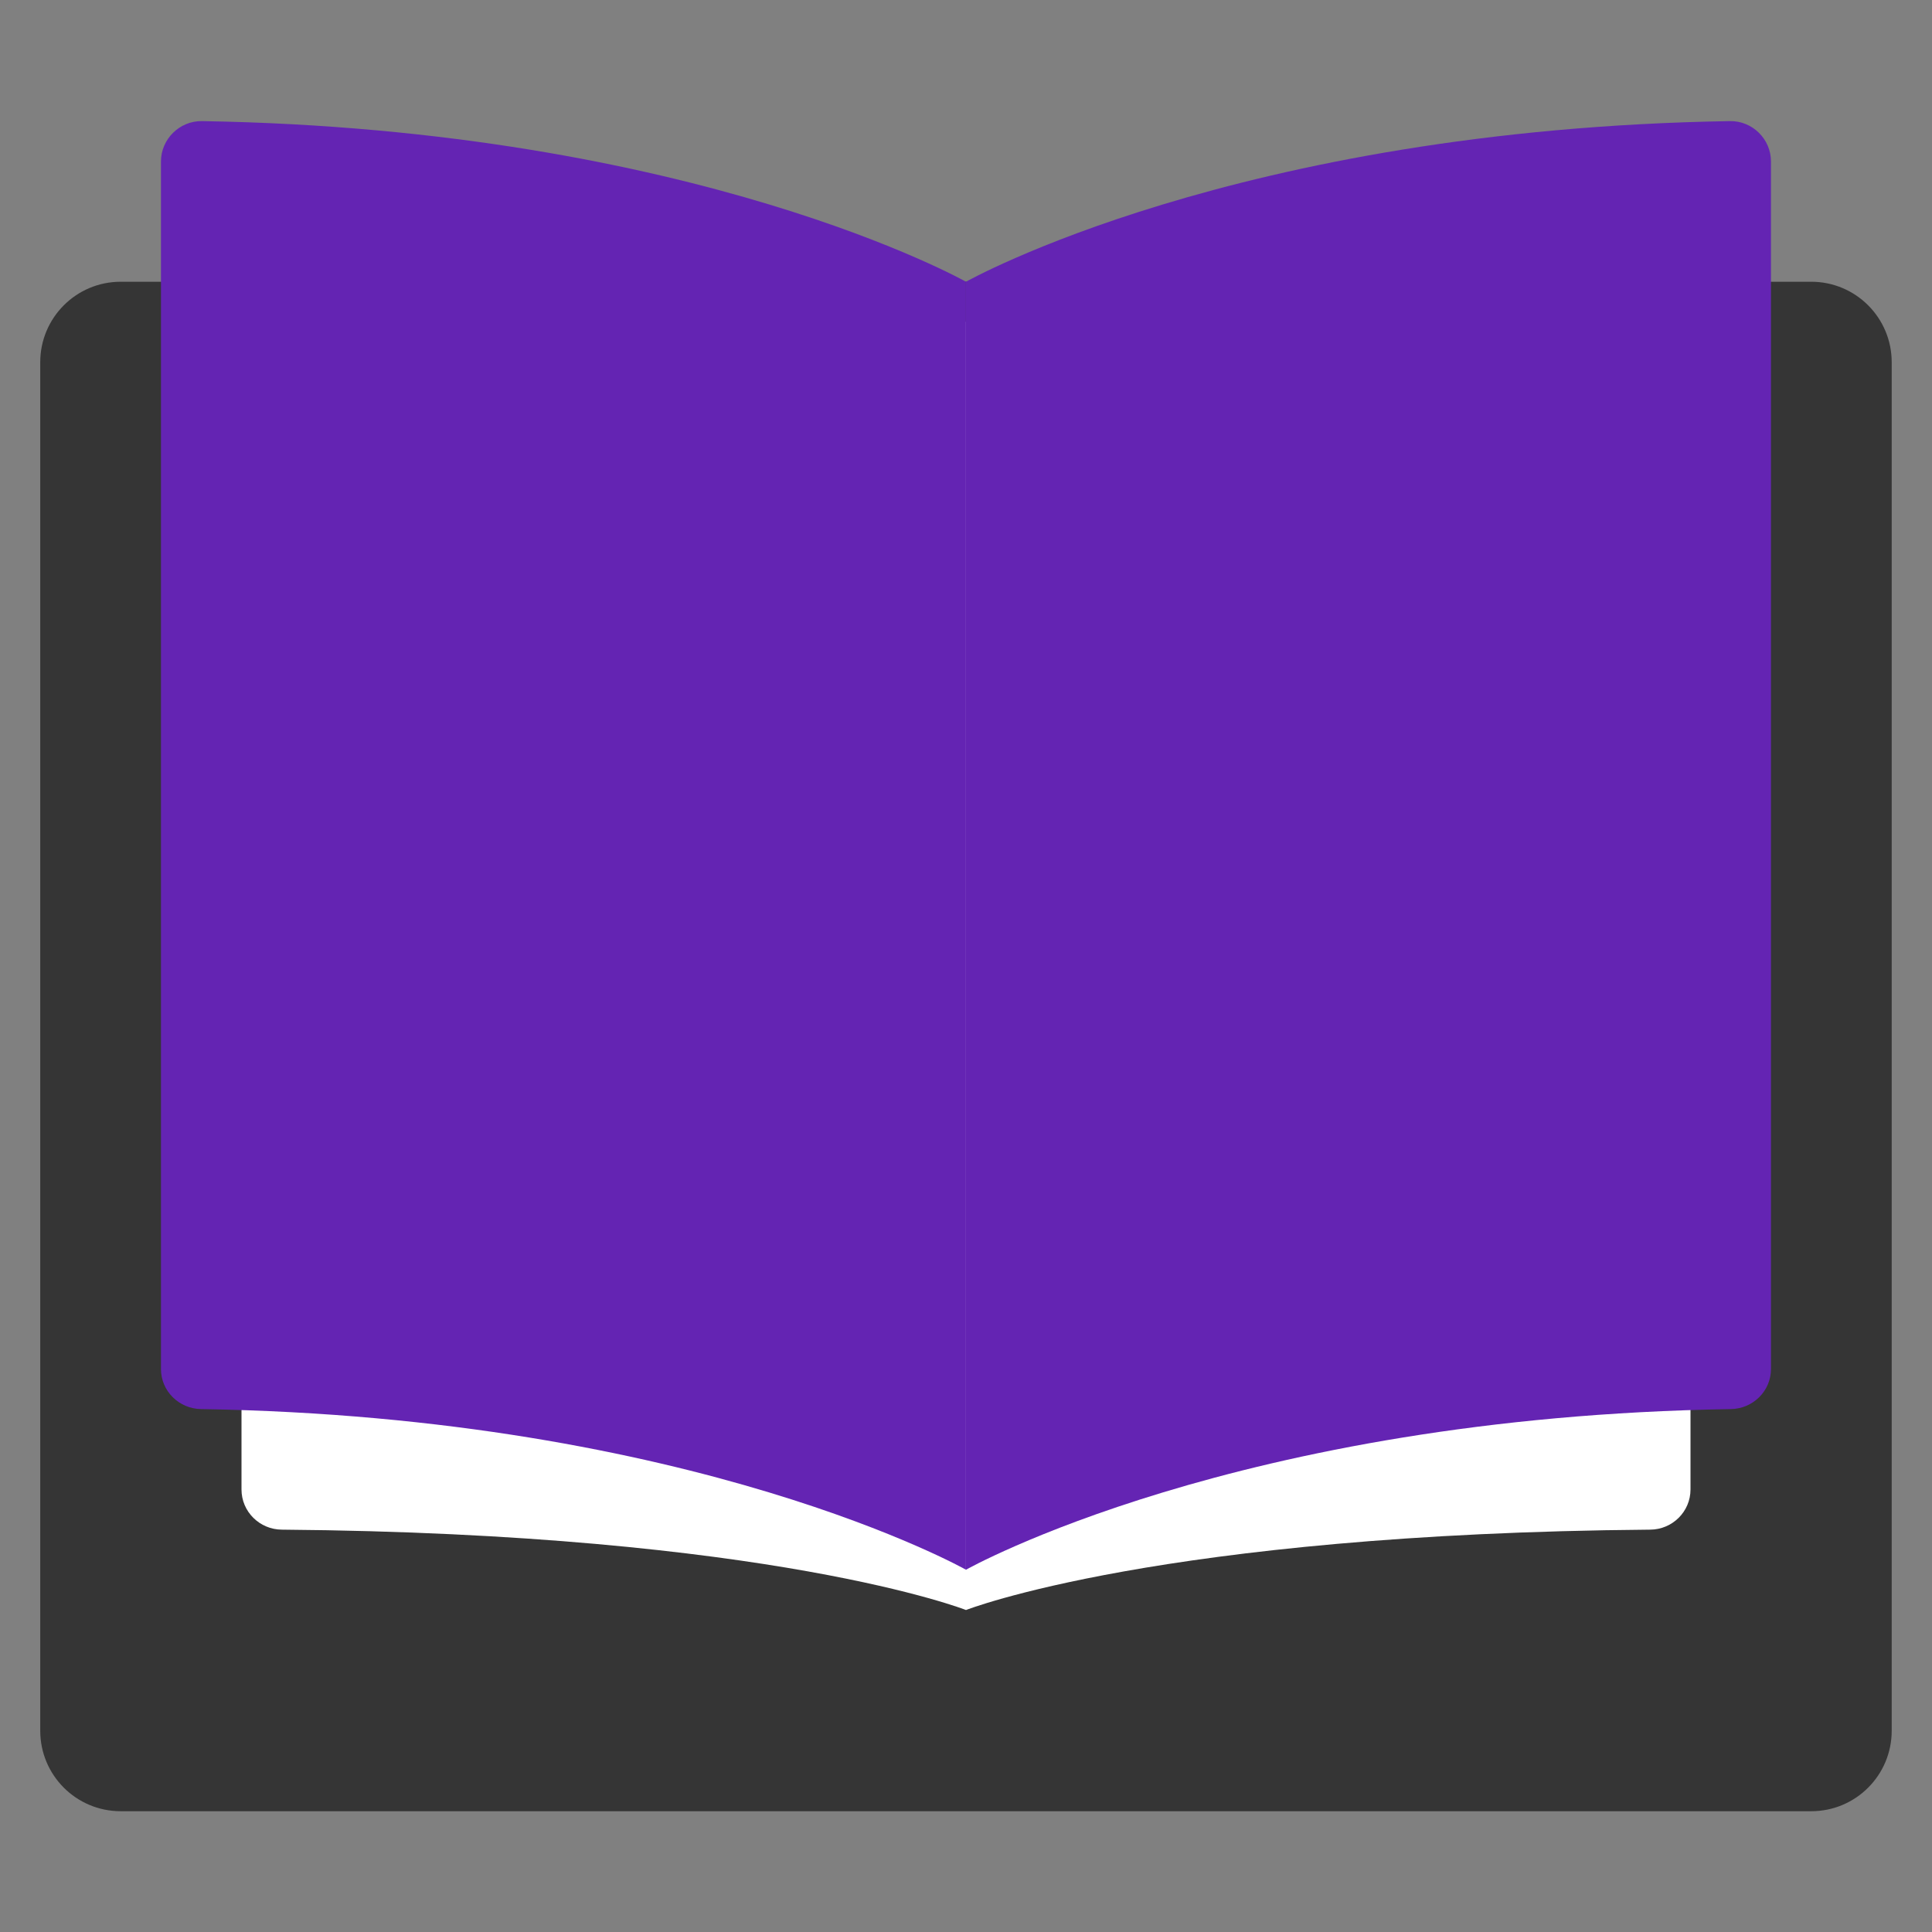
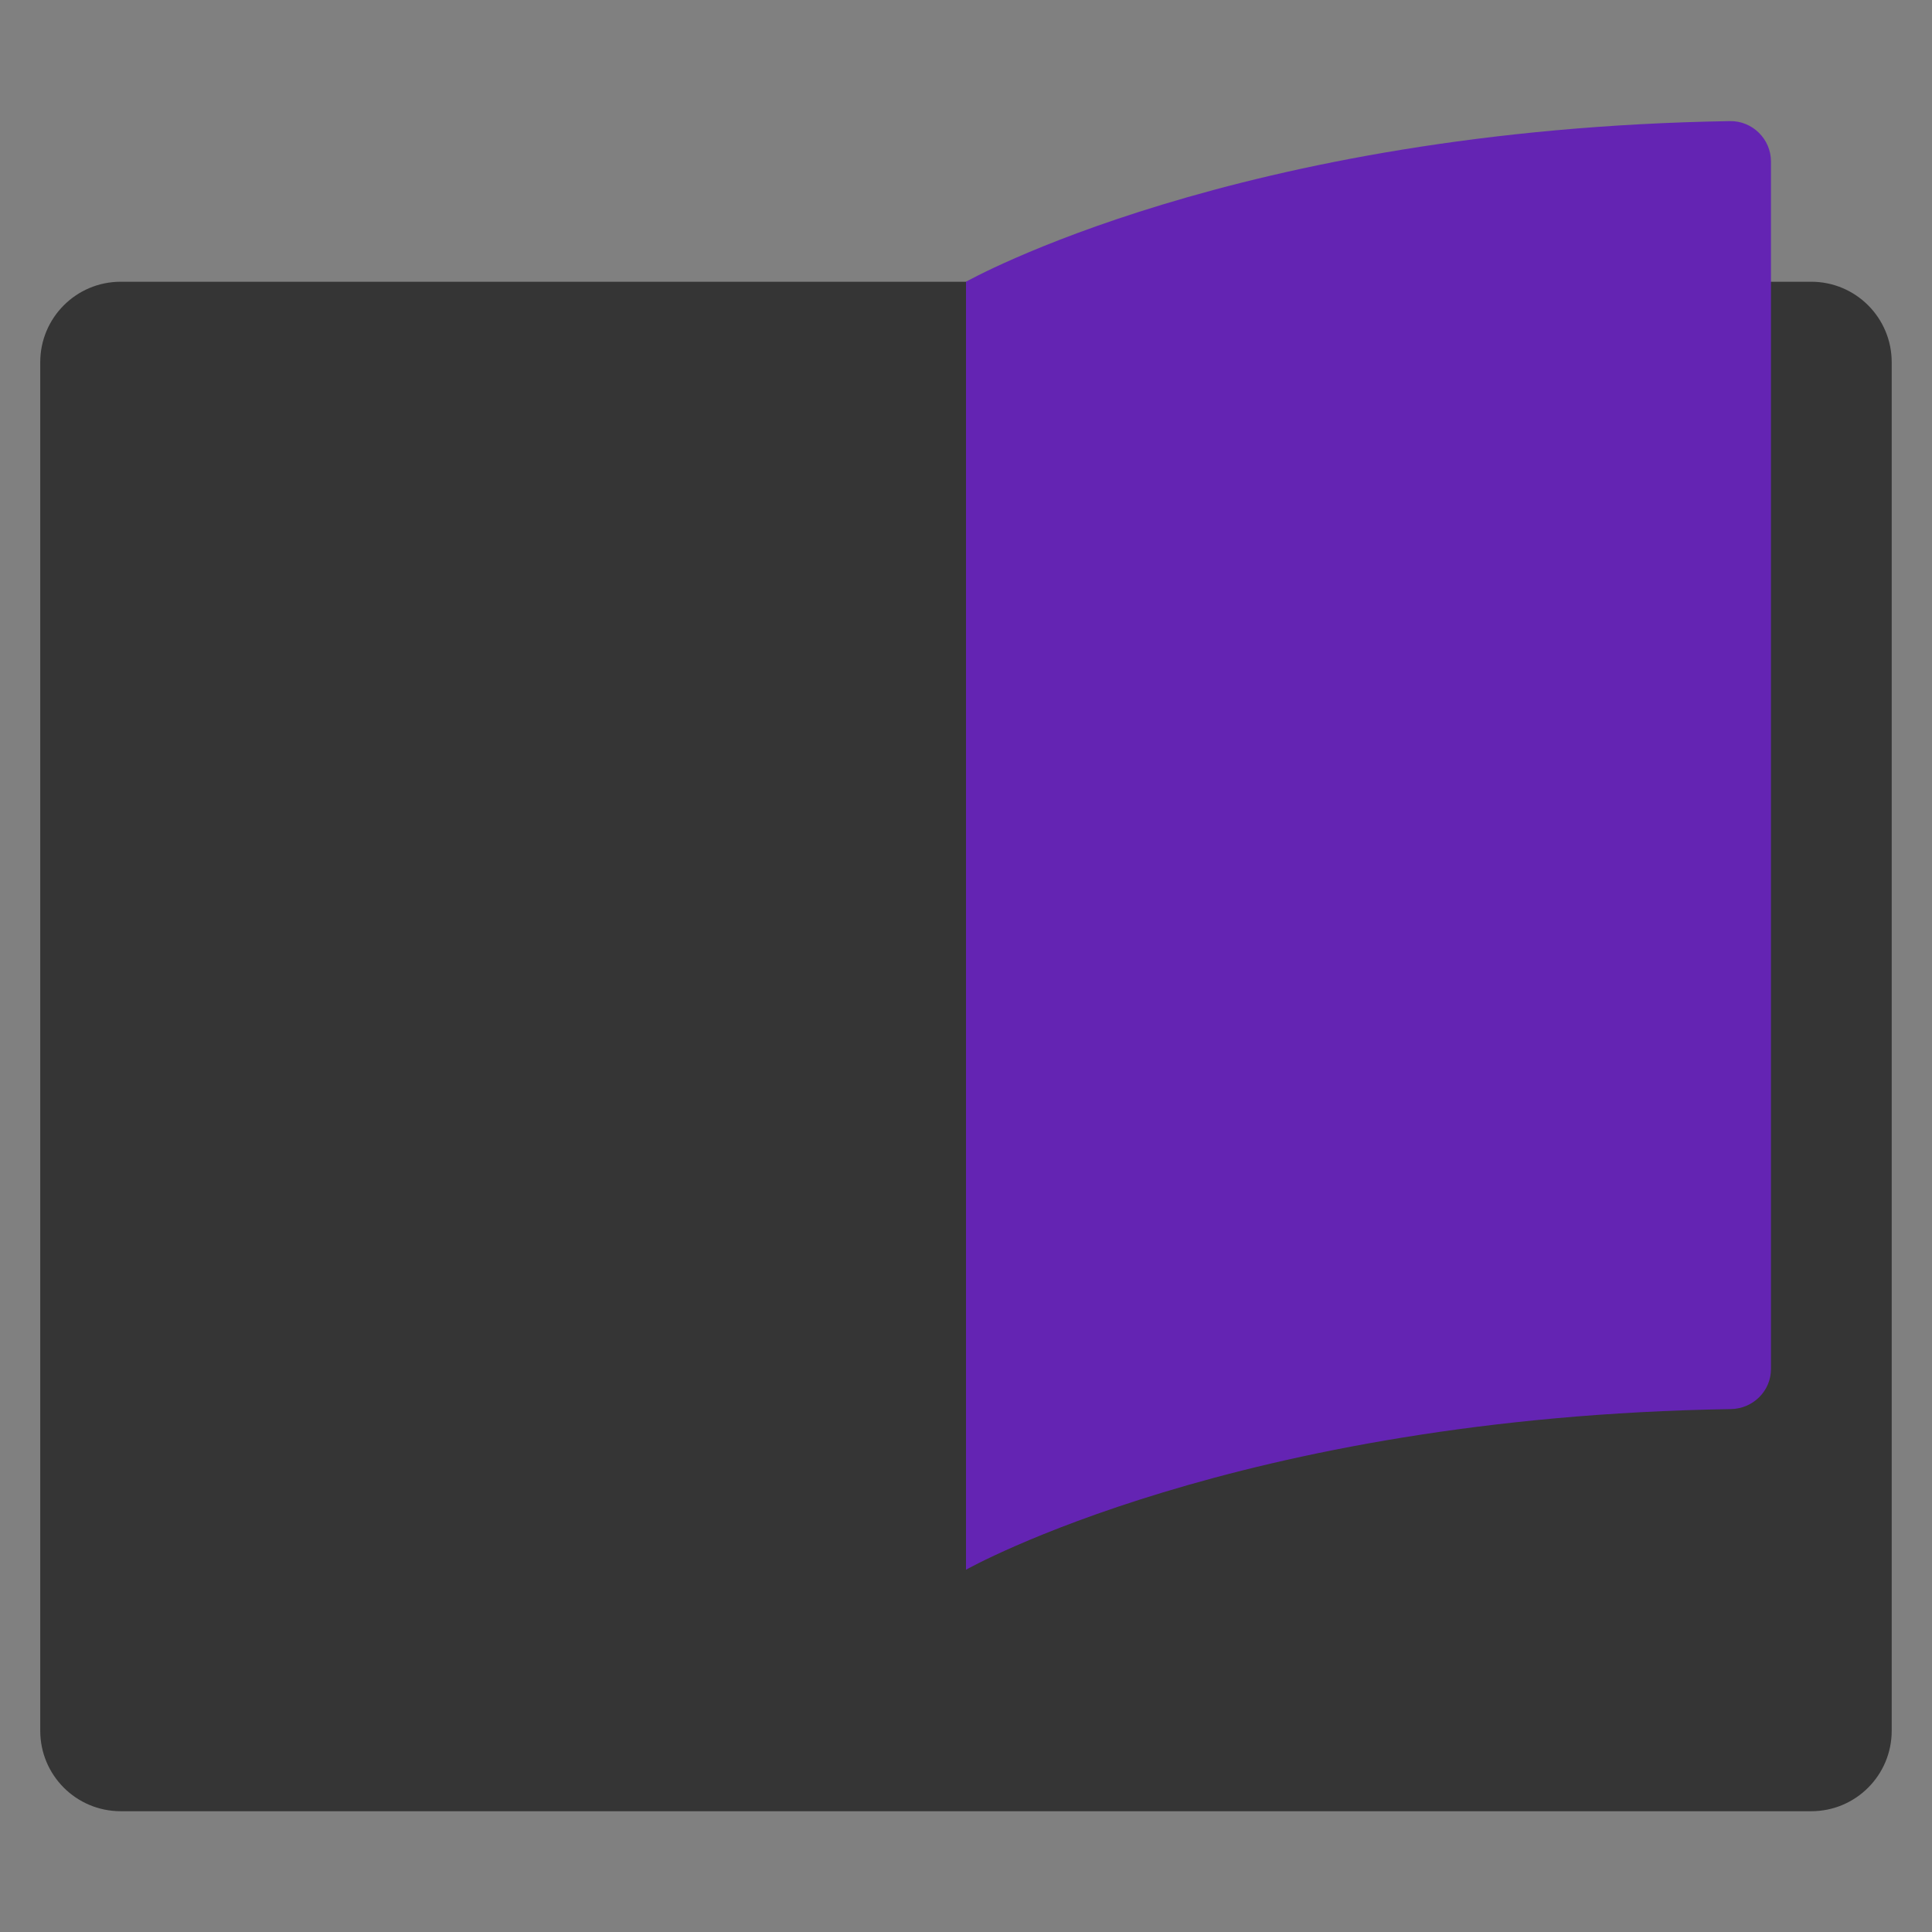
<svg xmlns="http://www.w3.org/2000/svg" width="35" height="35" viewBox="0 0 35 35" fill="none">
  <rect x="0" y="0" width="35" height="35" fill="#808080" stroke="none" />
  <path d="M32.812 32.812H2.187C1.381 32.812 0.729 32.16 0.729 31.354V6.562C0.729 5.757 1.381 5.104 2.187 5.104H32.812C33.618 5.104 34.27 5.757 34.27 6.562V31.354C34.27 32.16 33.618 32.812 32.812 32.812Z" fill="#353535" />
-   <path d="M17.5 29.167C17.5 29.167 13.985 27.784 5.104 27.711C4.703 27.708 4.375 27.385 4.375 26.983V4.375C13.794 4.375 17.5 5.833 17.5 5.833V29.167Z" fill="white" />
-   <path d="M17.5 29.167C17.5 29.167 21.015 27.784 29.896 27.711C30.297 27.708 30.625 27.385 30.625 26.983V4.375C21.206 4.375 17.5 5.833 17.5 5.833V29.167Z" fill="white" />
-   <path d="M17.499 28.437C17.499 28.437 12.599 25.67 3.641 25.527C3.242 25.52 2.916 25.2 2.916 24.801V2.926C2.916 2.52 3.254 2.187 3.66 2.194C12.606 2.341 17.499 5.104 17.499 5.104V28.437Z" fill="#6424b3" />
  <path d="M17.5 28.437C17.5 28.437 22.4 25.67 31.358 25.527C31.757 25.52 32.083 25.2 32.083 24.801V2.926C32.083 2.52 31.746 2.187 31.34 2.194C22.393 2.341 17.5 5.104 17.5 5.104V28.437Z" fill="#6424b3" />
</svg>